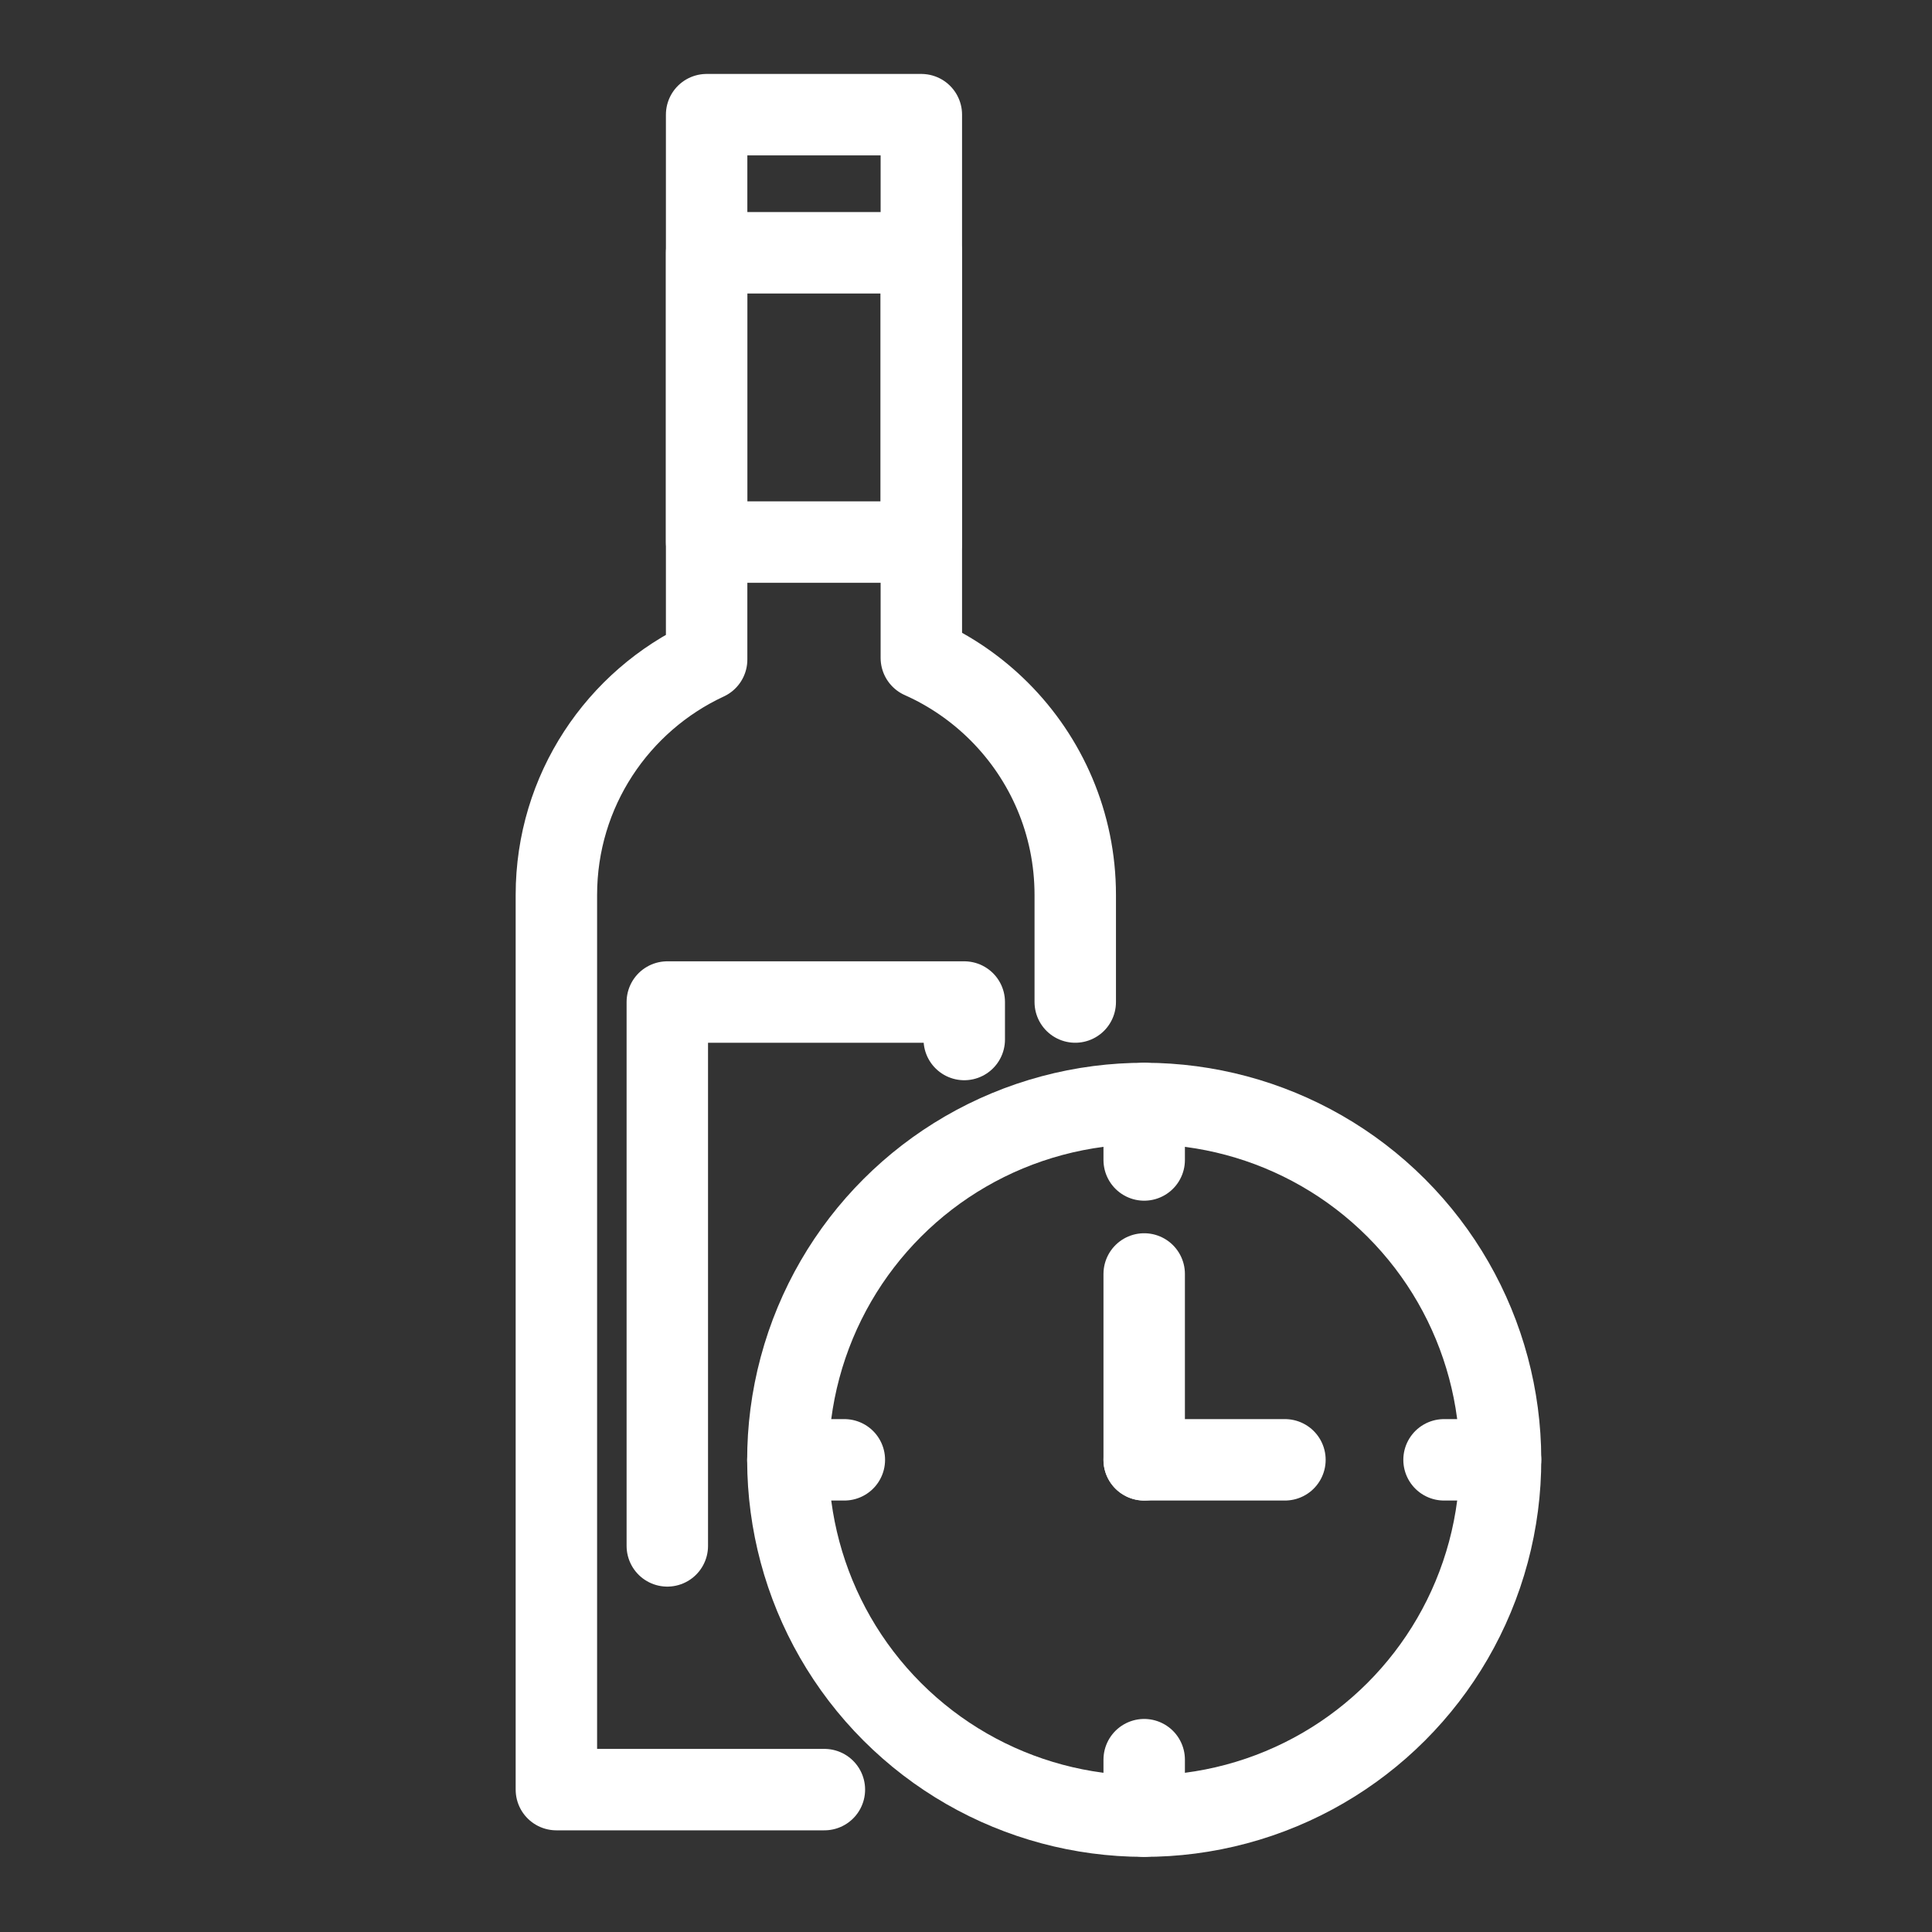
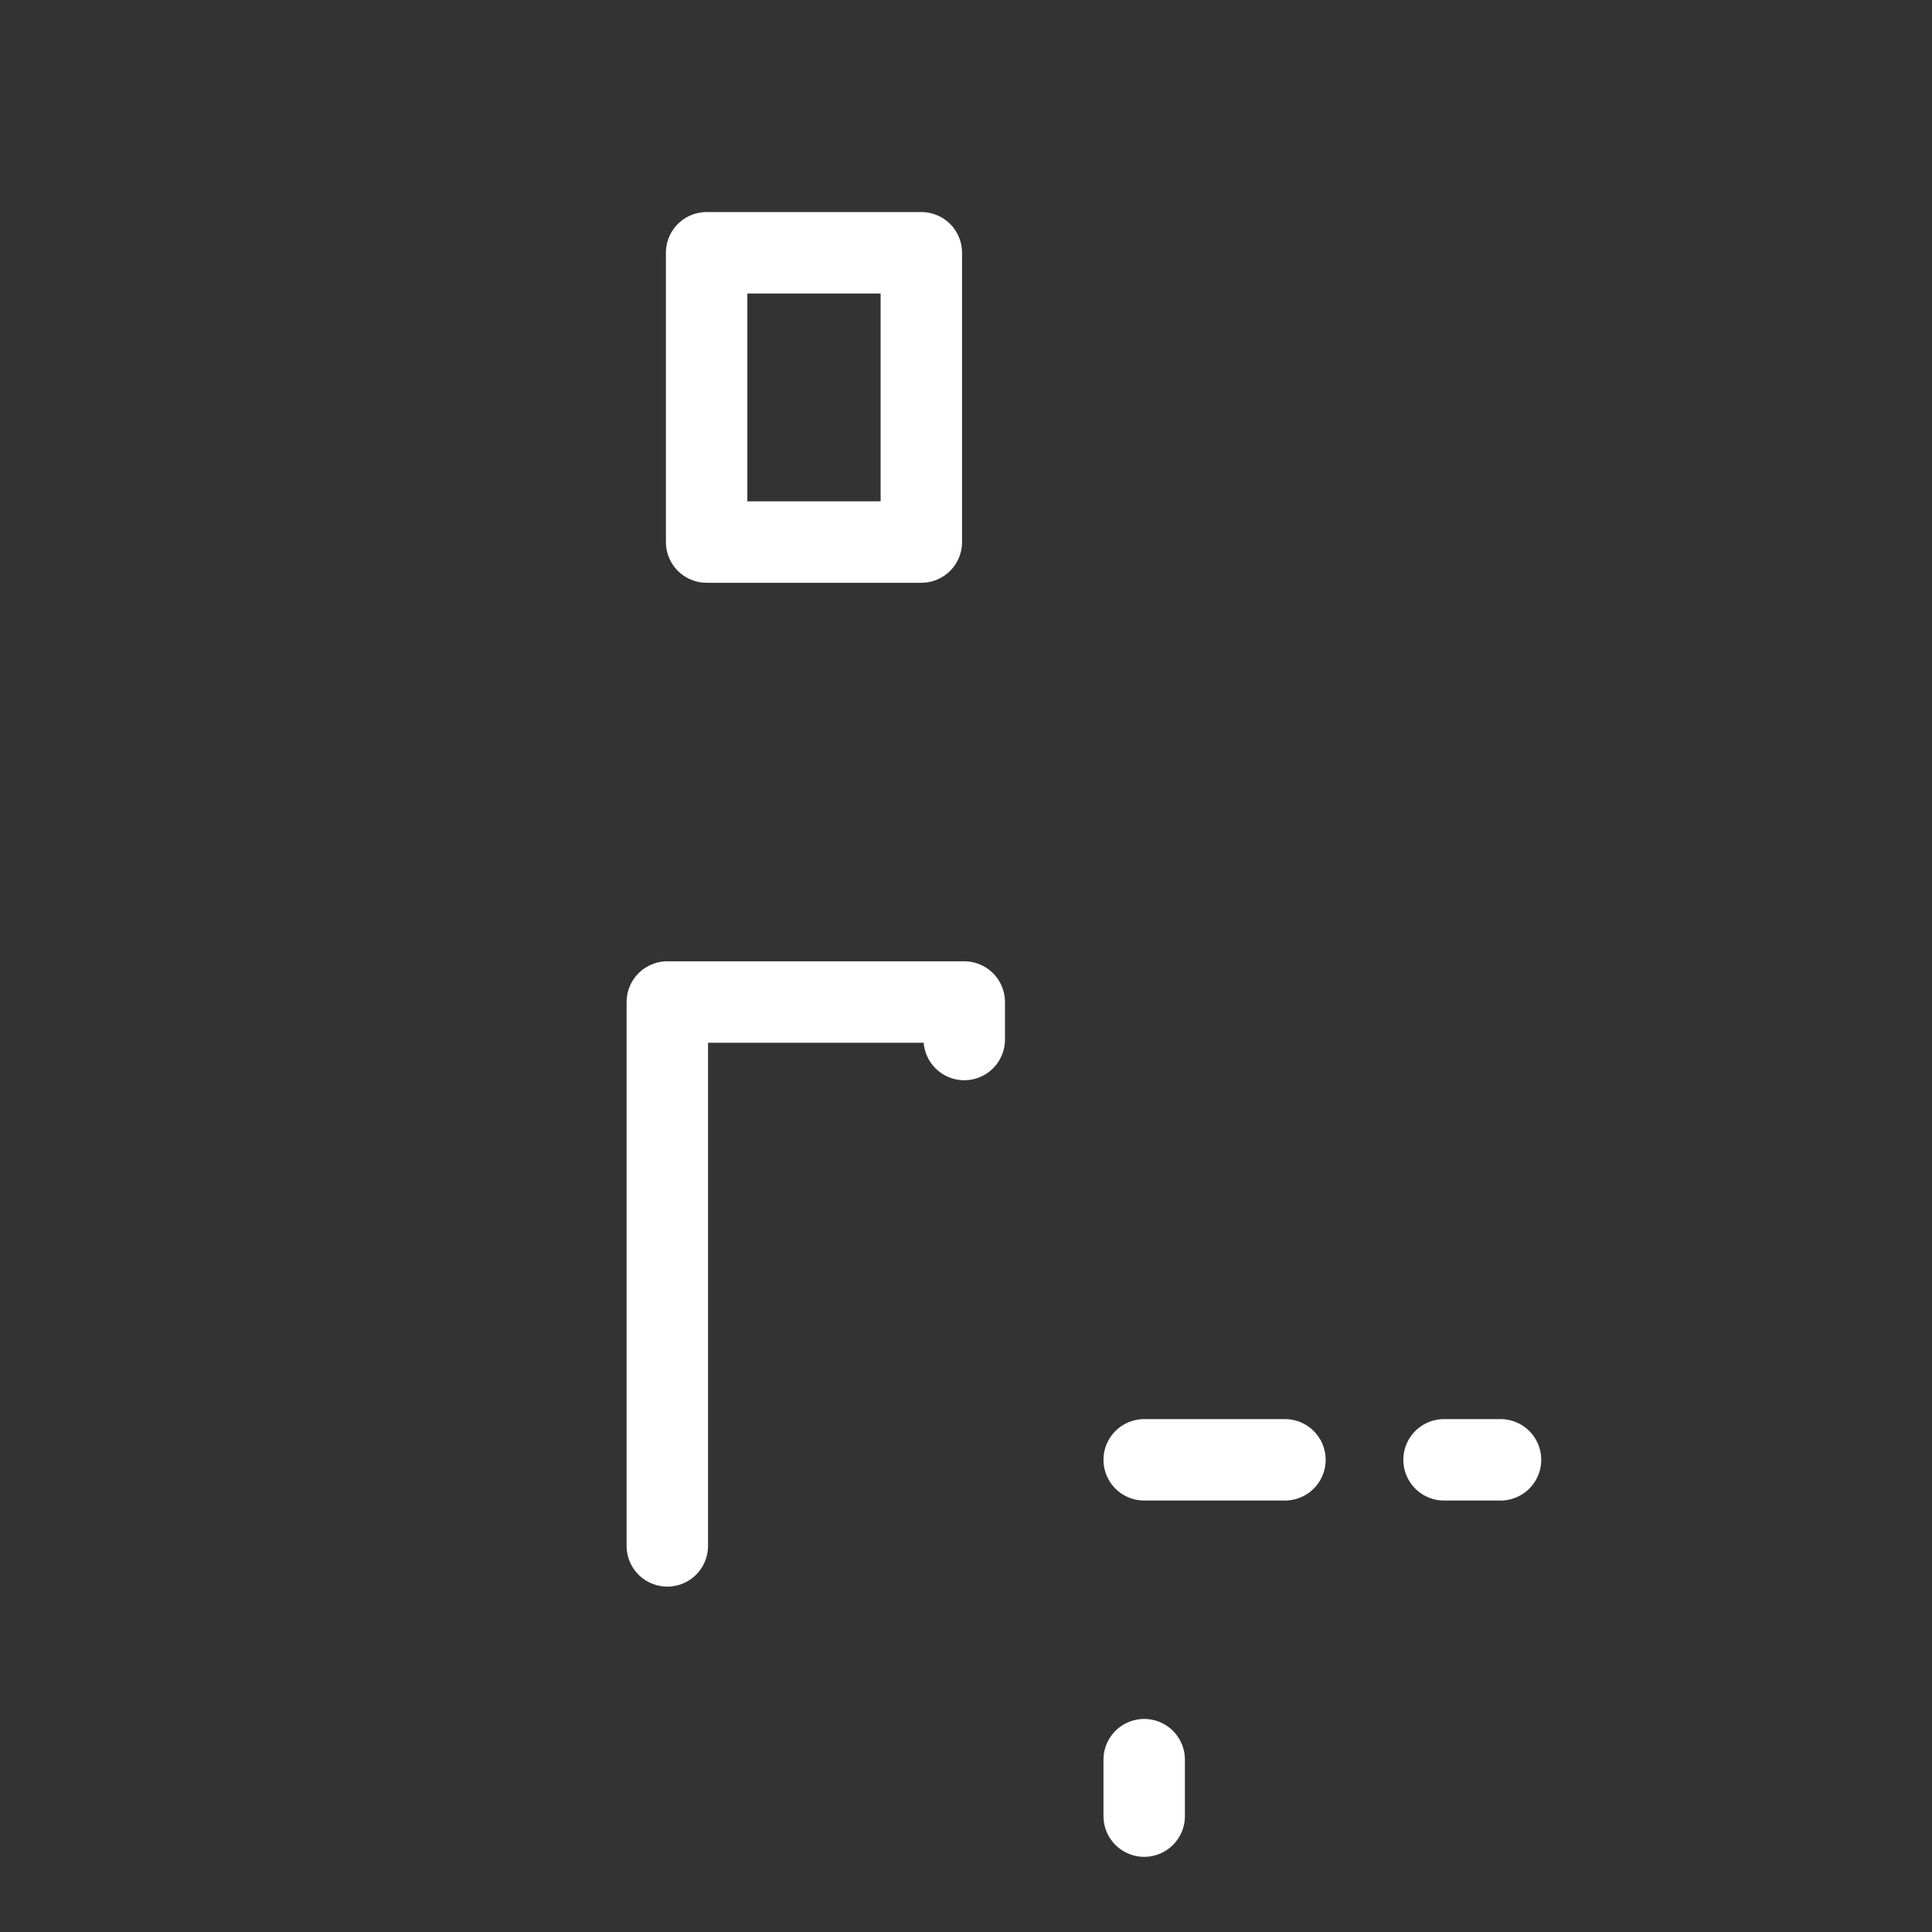
<svg xmlns="http://www.w3.org/2000/svg" viewBox="0 0 600 600" id="a">
  <rect x="0" y="0" width="600" height="600" fill="#333333" stroke="none" />
  <defs>
    <style>.b{fill:none;stroke:#fff;stroke-linecap:round;stroke-linejoin:round;stroke-width:25.29px;}</style>
  </defs>
-   <path d="M256.02,555.78h-83.23v-277.85c0-32.38,19.1-60.3,46.66-73.1V35.61h66.68v168.71c9.08,4.04,17.26,9.72,24.2,16.65,14.58,14.58,23.6,34.72,23.6,56.97v33.25" class="b" />
  <rect height="89.84" width="66.68" y="78.5" x="219.45" class="b" />
  <polyline points="207.24 480.09 207.24 311.19 299.46 311.19 299.46 322.83" class="b" />
  <line y2="546.48" x2="355.34" y1="564.01" x1="355.34" class="b" />
-   <circle transform="translate(-216.49 384.05) rotate(-45)" r="110.66" cy="453.36" cx="355.34" class="b" />
-   <line y2="453.36" x2="355.34" y1="395.64" x1="355.34" class="b" />
  <line y2="453.36" x2="355.34" y1="453.36" x1="399.05" class="b" />
-   <line y2="360.24" x2="355.34" y1="342.7" x1="355.34" class="b" />
  <line y2="453.36" x2="448.46" y1="453.36" x1="466" class="b" />
-   <line y2="453.36" x2="262.22" y1="453.36" x1="244.69" class="b" />
</svg>